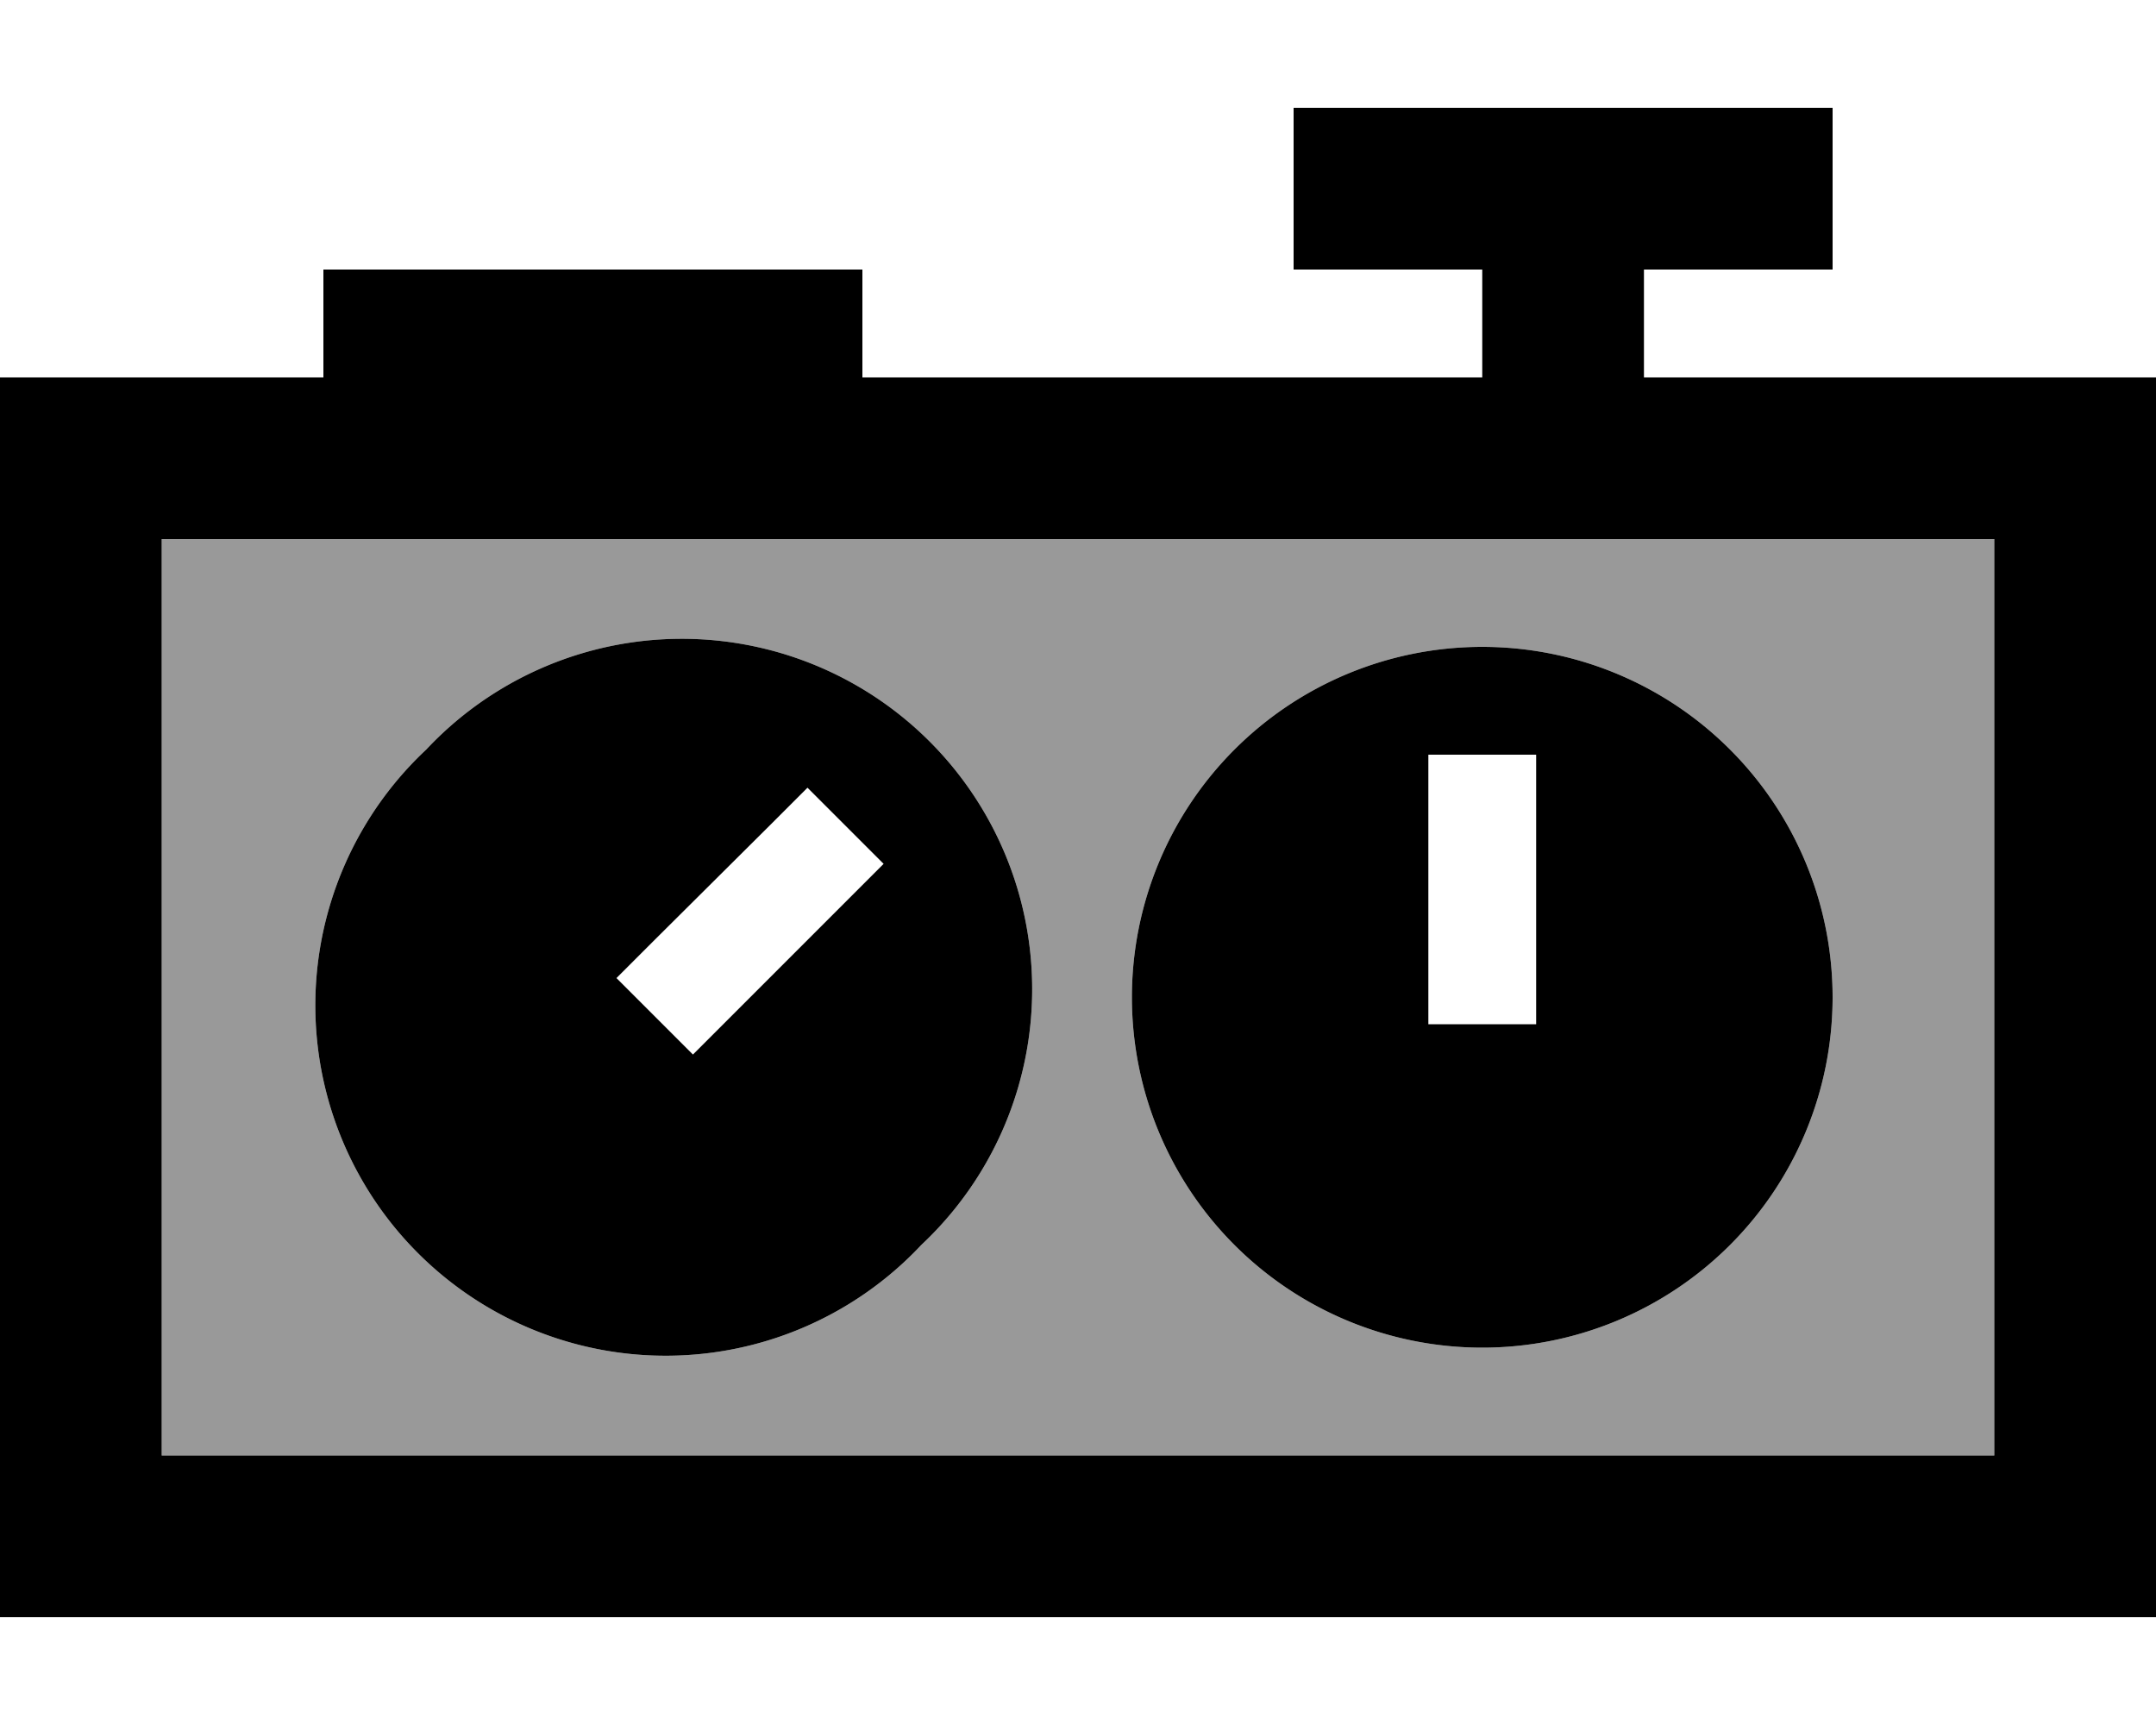
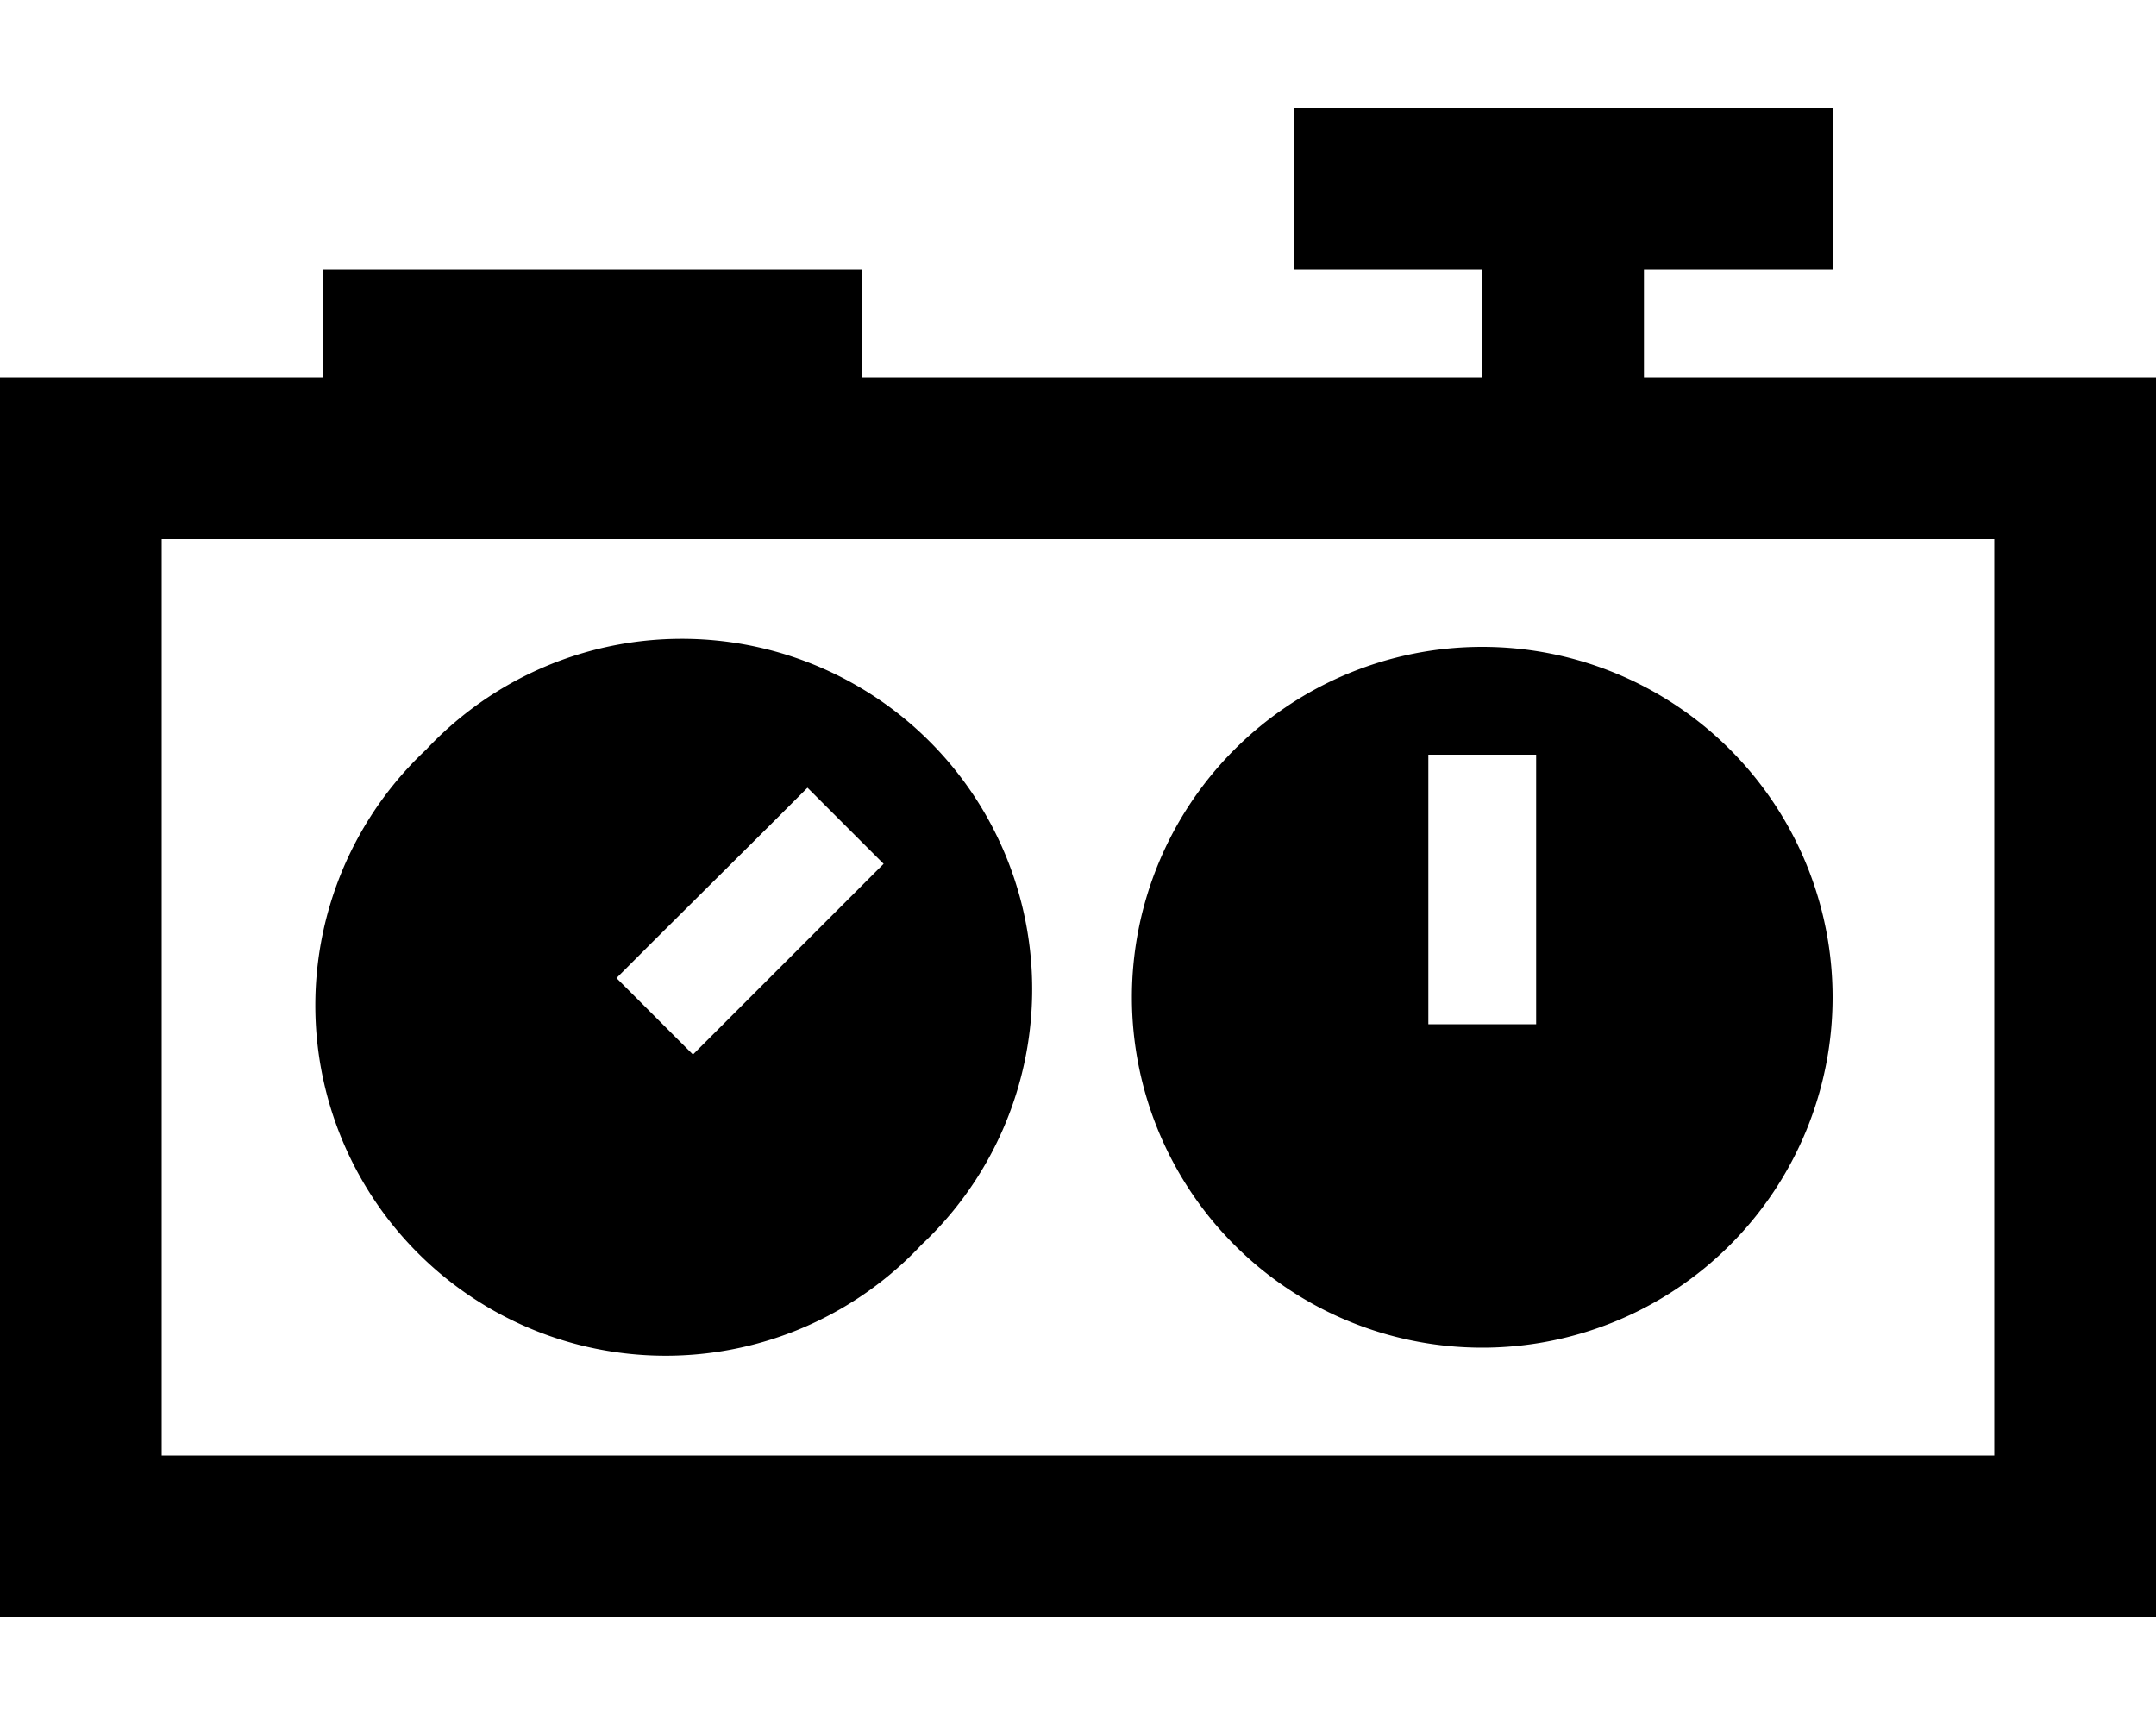
<svg xmlns="http://www.w3.org/2000/svg" viewBox="0 0 640 512">
  <defs>
    <style>.fa-secondary{opacity:.4}</style>
  </defs>
-   <path class="fa-secondary" d="M48 160l544 0 0 272L48 432l0-272zm78.5 62.5A104 104 0 1 0 273.5 369.5 104 104 0 1 0 126.5 222.5zM336 296a104 104 0 1 0 208 0 104 104 0 1 0 -208 0z" />
  <path class="fa-primary" d="M384 32l160 0 0 48-56 0 0 32 104 0 48 0 0 48 0 272 0 48-48 0L48 480 0 480l0-48L0 160l0-48 48 0 48 0 0-32 160 0 0 32 184 0 0-32-56 0 0-48zM48 160l0 272 544 0 0-272L48 160zm392 32a104 104 0 1 1 0 208 104 104 0 1 1 0-208zm16 48l0-16-32 0 0 16 0 48 0 16 32 0 0-16 0-48zM126.5 222.5A104 104 0 1 1 273.5 369.5 104 104 0 1 1 126.5 222.5zm135.8 33.9l-22.6-22.6-11.3 11.3L194.3 279 183 290.3 205.7 313 217 301.7l33.9-33.9 11.3-11.3z" />
</svg>